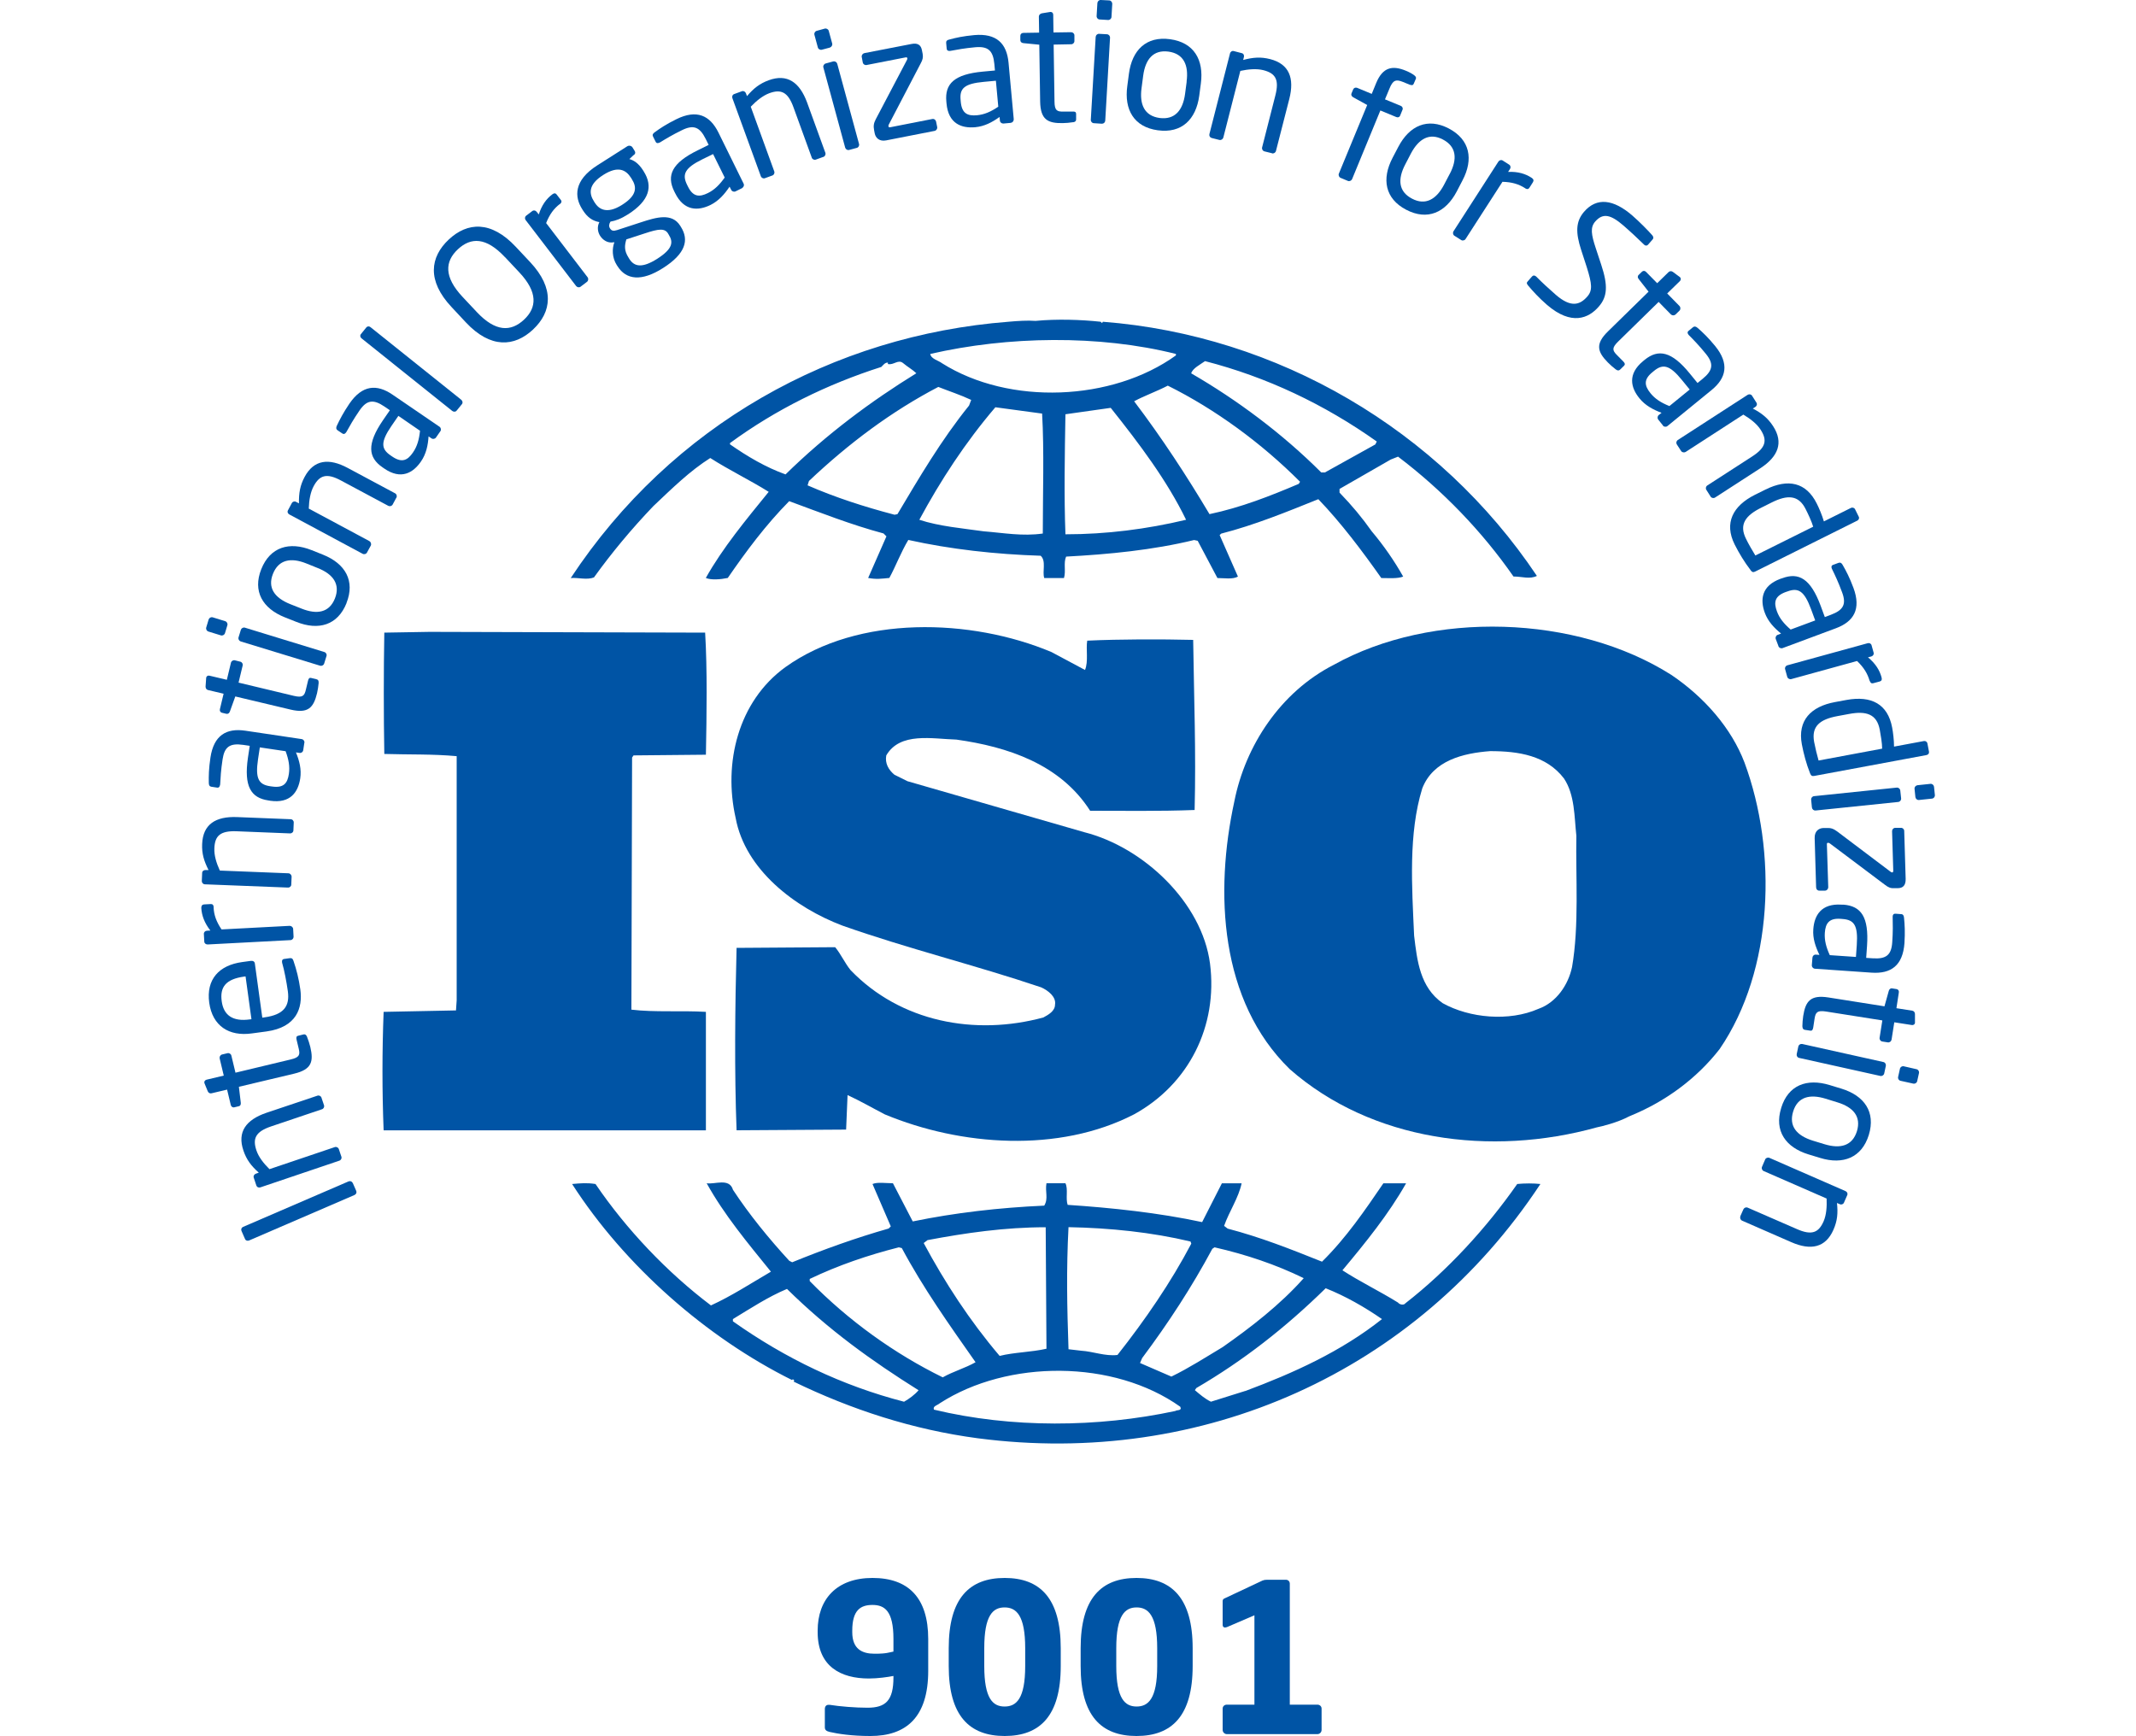
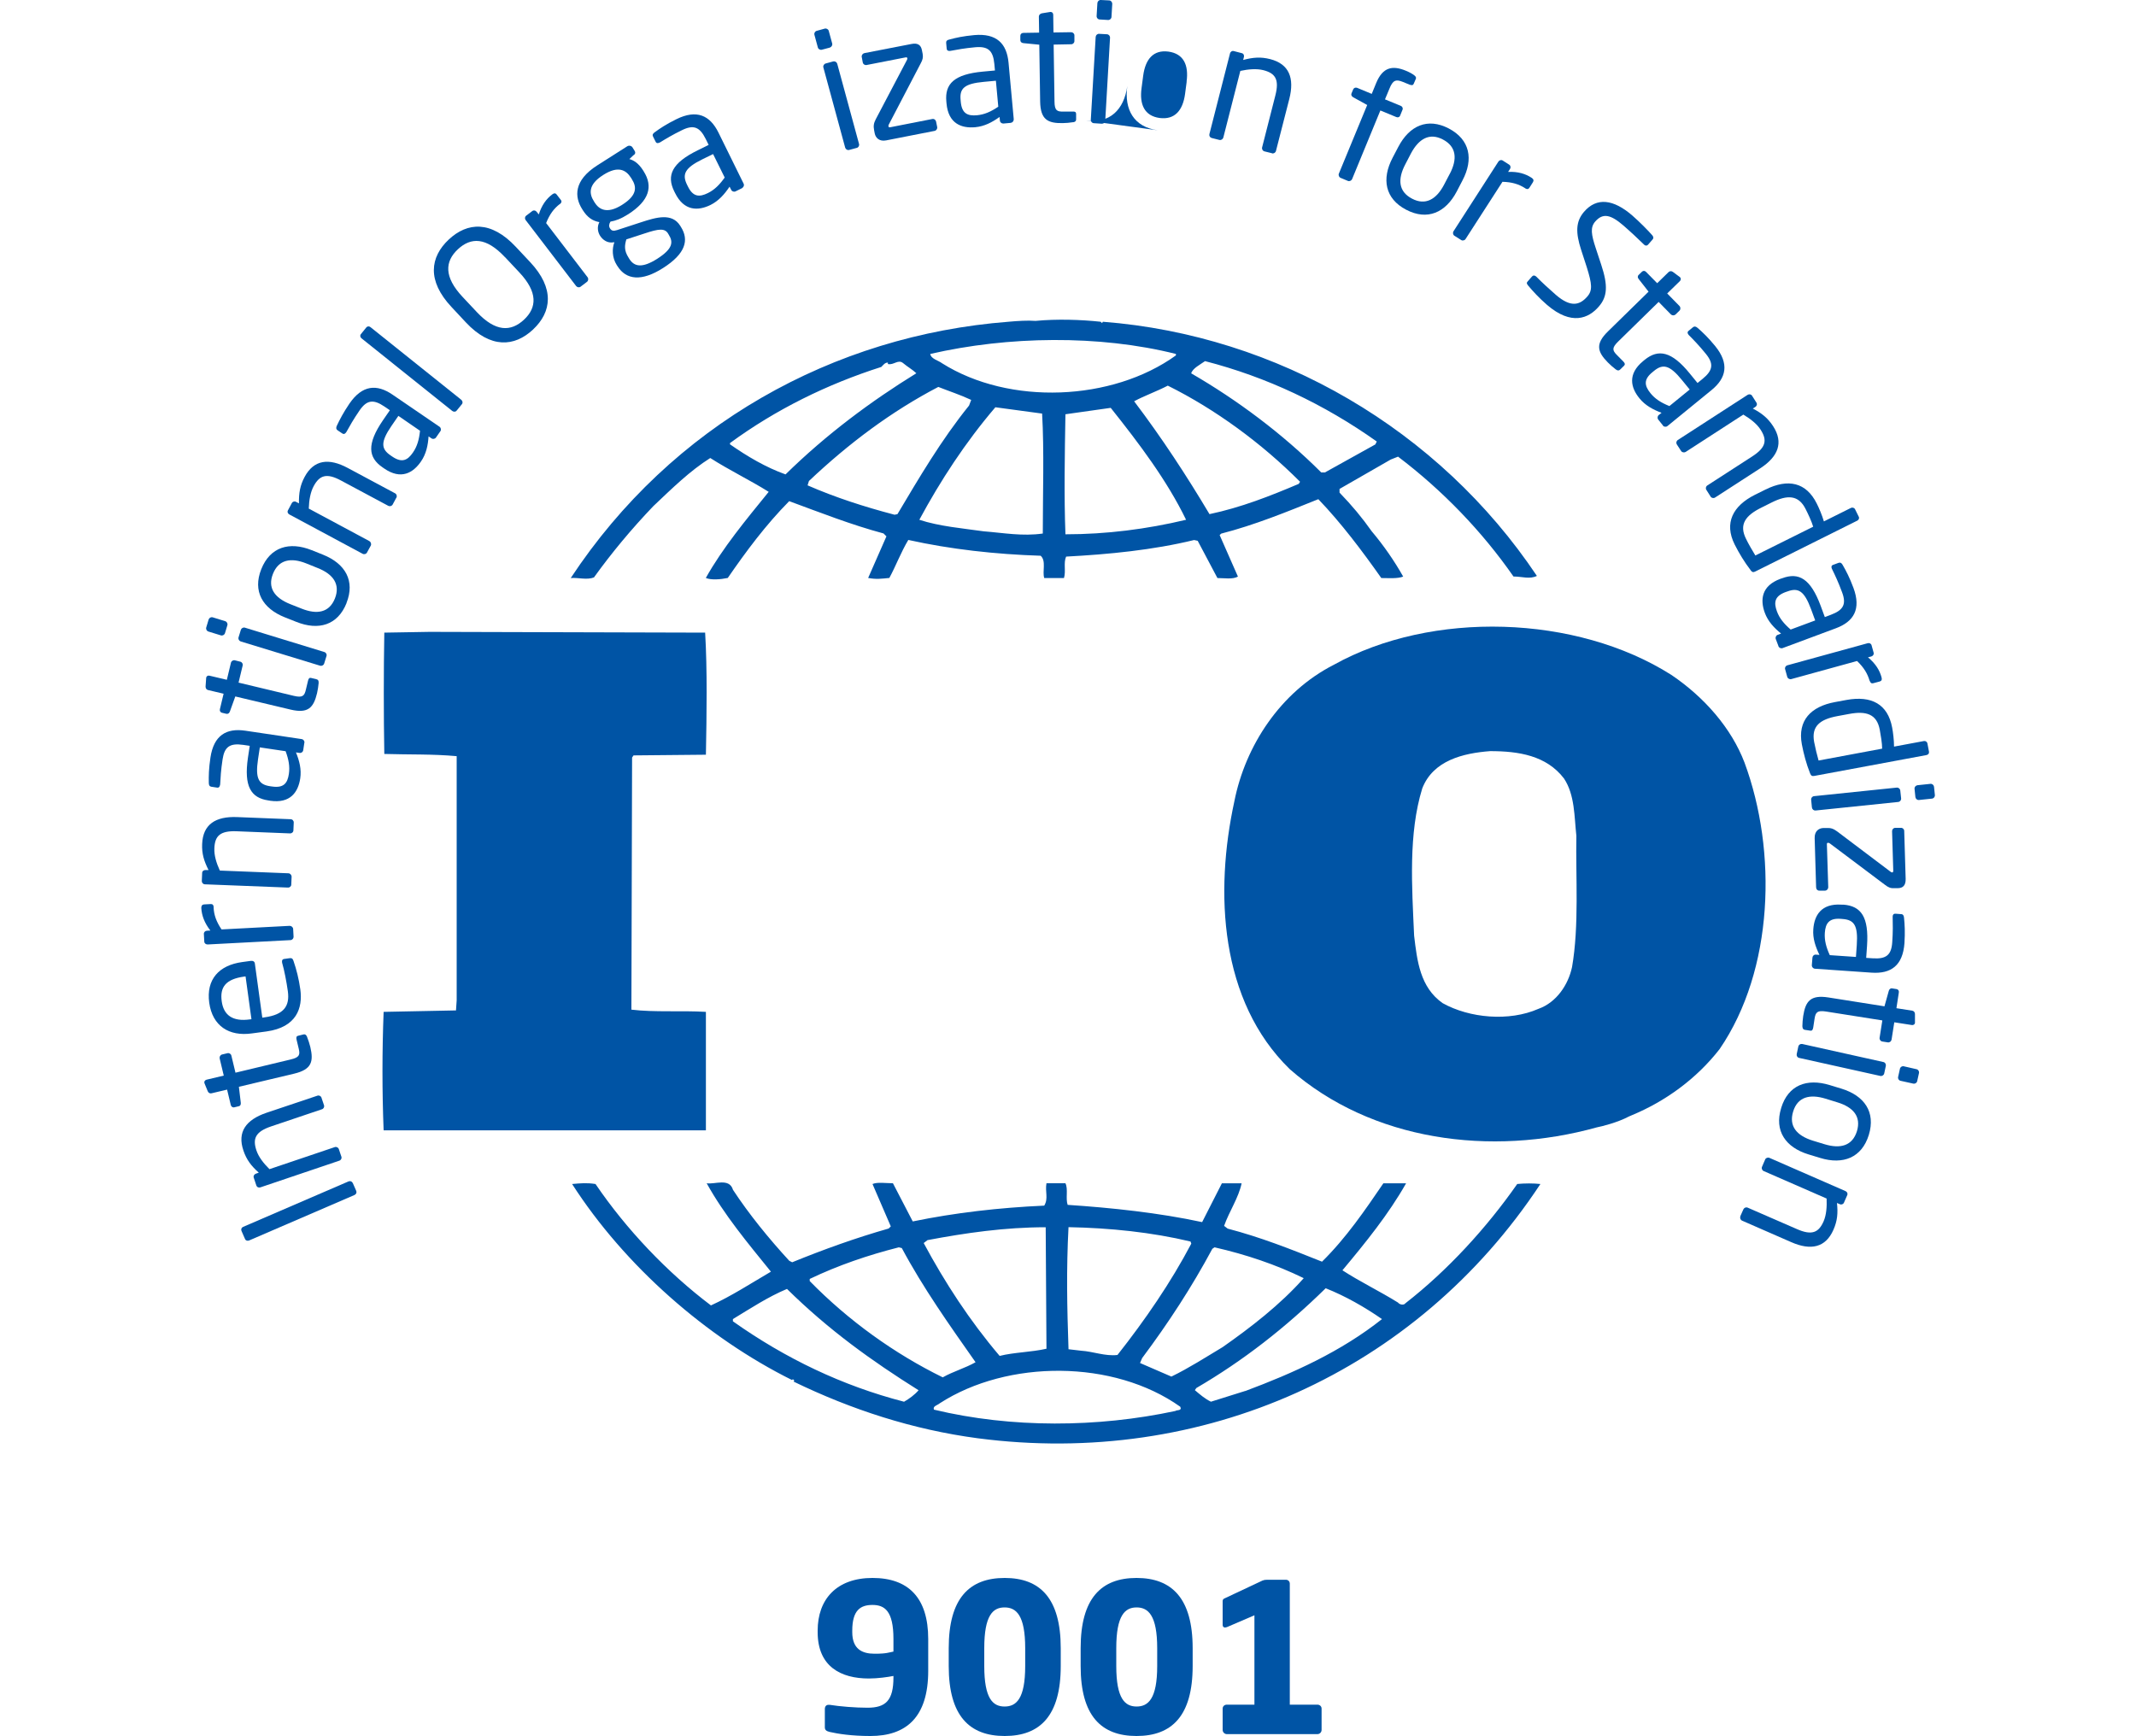
<svg xmlns="http://www.w3.org/2000/svg" id="Calque_1" data-name="Calque 1" version="1.1" viewBox="0 0 2500 2032">
  <defs>
    <style>
      .cls-1 {
        fill: #0054a5;
        stroke-width: 0px;
      }
    </style>
  </defs>
  <g>
    <path class="cls-1" d="M2041.8,892.6c-15.4-40.4-47.1-76.6-85.6-102.6-111.2-70.6-280.6-75.7-395.2-11.8-62.5,31.9-103.5,94.9-116.3,159.8-23.2,106.6-17.2,233.5,64.9,313.5,95.8,84,235.3,102.6,359.3,68.1,5.9-1.1,24.6-5.8,37.5-12.7l3.7-1.6c38.5-16,75.2-42.1,102.6-77.4,63.3-92.5,67.6-231.2,29.1-335.3ZM1839.9,1132.1c-4.3,20.2-17.9,41.2-39.4,48.8-34.2,15-80.4,10.9-112-6.7-26.5-18.6-29.9-49.6-33.4-79-2.6-57.9-6.8-119.3,9.5-172.3,12.7-32.8,47.8-41.3,79.5-43.7,33.4,0,65.8,5.1,86.4,32,12.8,19.3,12,44.5,14.5,67.2-.9,47.9,3.4,105-5.1,153.8Z" />
    <path class="cls-1" d="M826.2,1184.4c-28.2-1.7-59.9.7-87.2-2.6l.8-295.1,1.7-2.5,84.7-.8c.9-47.9,1.7-99.3-.9-142.9l-322.4-.9-53.1.9c-.8,44.5-.8,96.6,0,142,29.1.9,56.4,0,84.7,2.6v285.8l-.8,11.8-84.7,1.7c-1.8,47-1.8,92.4,0,138.7h377.2v-138.7Z" />
    <path class="cls-1" d="M1775.7,1386c-35.9,51.3-81.2,100.9-130.8,139.5-1.8,2.6-6.9,1.6-8.6-.8-21.5-13.4-44.5-24.4-65.1-37.8,27.4-32.8,53.9-65.5,74.5-101.8h-26.6c-21.3,31.2-43.6,64-71.8,91.7-37.7-15.1-71.9-28.6-110.4-38.7l-4.2-3.2c6-17,17-32.9,20.5-49.8h-23.1l-23.1,45.4c-50.4-10.9-106.1-16.8-157.4-20.2-2.6-7.5.8-18.5-2.6-25.3h-22.2c-1.8,10.1,2.5,17.7-2.6,26.2-53,2.4-104.3,8.3-153.9,18.5l-23.2-44.7c-8.5,0-17.9-1.6-23.9.9l21.4,49.6-2.5,2.5c-38.6,11-76.1,24.5-112.9,39.5l-3.4-1.7c-24-26.1-47.1-54.5-65.9-83.1-4.3-14.4-21.4-6-30.8-7.7,20.5,37,47.9,69.8,75.2,103.5-23.1,13.5-46.1,28.5-70.2,39.5-51.3-38.7-99.1-89.1-135.1-142.1-10.3-1.6-17.1-.9-27.4,0,61.6,95.8,157.4,179.8,257.5,229.5,0,0,0-.8.9-.8s2.5,1.6.7,2.5c67.6,32.8,139.5,56.3,215.6,66.4,262.6,34.4,513.3-77.3,658.6-297.6-7.6-.9-18.8-.9-27.4,0ZM1419,1461.7l2.5-1.7c36.9,8.4,71.9,20.2,104.4,36.1-27.4,31-62.5,58-94.9,80.7-19.7,11.8-39.4,24.5-60,34.5l-36.7-15.9,2.5-5.8c30.8-41.2,58.2-83.3,82.1-127.8ZM1250.5,1436.4c48.8.9,97.6,6,142.9,16.8l.9,2.5c-23.9,45.4-53.9,89.1-86.4,130.3-14.6,1.7-28.2-4.1-42.7-5l-14.6-1.7c-1.7-49.6-2.6-93.3,0-142.9ZM1085.4,1451.6c44.5-8.4,90.6-15.1,138.5-15.1l.9,142.2c-18,4.1-37.7,4.1-54.8,8.4-35.1-41.3-64.1-85.9-88.9-132.1l4.3-3.3ZM947.7,1497c33.4-16,68.4-27.9,104.3-37l3.5.9c24.7,46.3,55.6,89.9,86.3,133.6-11.9,6.8-26.5,10.9-38.4,17.7-56.5-27.7-110.4-66.4-155.7-112.7v-2.5ZM1058,1640.7c-71.9-18.6-138.6-50.5-200.2-94.1v-2.6c20.6-12.5,41.1-26,63.3-35.3,48.8,48.1,99.2,84.2,154,118.6-4.3,5.1-11.2,10.2-17.1,13.5ZM1375.4,1651.6c-90.6,19.4-191.6,20.2-282.3-1.6-1.7-4.2,4.2-5.1,6.9-7.5,79.5-51.3,203.5-51.3,281.4,4.1,2.5,5.1-4.3,3.4-6,5.1ZM1457.5,1628.1l-40.2,12.6c-6.9-3.3-12.8-8.4-18.8-13.5l1.7-2.5c54.7-31.9,104.3-70.6,151.4-116.8,23.1,9.2,45.4,21.9,65.9,36.1-47.9,38-103.5,63.1-160,84.2Z" />
    <path class="cls-1" d="M695.3,675.7c20.6-28.6,43.6-56.3,69.3-83.2,22.2-21,42.7-41.2,66.7-56.4,22.3,14.3,47.1,26.2,68.4,39.6-26.5,32.6-53.8,65.5-73.6,100.8,6,2.6,17.1,1.8,25.7,0,21.4-31.1,44.5-62.2,71.9-89.9,36.7,13.5,72.7,27.7,110.4,37.8l3.4,3.4-21.4,48.7c9.5,1.8,15.4.9,24.8,0,7.7-14.2,13.6-30.2,22.2-44.5,49.7,11,101.9,16.8,154.9,18.5,6.8,6,1.7,18.5,4.2,26.1h23.1c2.5-8.3-.8-17.7,2.5-25.1,49.7-2.6,101.8-7.7,149.8-19.4l4.2.9,23.1,43.6c7.7,0,17.9,1.8,24-1.7l-21.4-48.6,1.8-1.7c39.3-10.1,76.1-25.2,113.7-40.3,26.6,27.7,51.3,60.5,73.7,92.3,9.4,0,18.8.9,25.6-1.7-10.3-18.4-23.2-36.9-36.8-53-11.2-15.9-23.1-30.2-37.7-45.3v-4.3l59.9-34.4,8.6-3.4c52.1,39.5,98.3,87.4,135.1,140.3,10.3,0,18.8,3.5,27.4-.7-114.7-171.4-303.7-281.7-508-297.5l-.9,1.6-1.7-1.6c-23.1-2.5-51.4-3.4-76.2-1-9.4-.7-20.5,0-31.6,1-205.3,15.9-394.3,121-512.4,300,8.6-.8,18.8,2.6,27.4-.8ZM1050.4,601.8l-3.4.7c-35.1-9.2-69.3-20.2-101.8-34.4l1.6-5.1c47.1-44.5,96.7-81.5,151.4-110.1,12.9,5.1,25.7,9.2,38.5,15.2l-2.5,6.6c-32.6,40.4-58.2,84.1-83.8,127.1ZM1220.5,624.5c-23.9,3.4-45.3-.7-69.3-2.6-23-3.3-52.1-5.8-75.2-13.5,24.8-46,53.9-90.6,89-131.7l54.7,7.4c2.5,43.6.8,94.1.8,140.4ZM1247,625.4c-1.7-44.7-.8-94.2,0-140.5,17.1-2.5,35.9-5.1,53-7.5,33.4,41.9,65.9,85,88.2,131-46.2,11-93.3,17-141.2,17ZM1520,566.4c-33.4,14.2-67.7,27.7-104.4,35.4-26.5-44.5-55.6-89.1-88.2-132.1,12-6.5,26.6-11.6,39.4-18.3,55.7,27.7,109.6,67.2,154.8,112.5l-1.6,2.6ZM1410.4,422.7c71.9,18.5,139.4,50.4,201,94.1l-1.7,3.4-59,32.8h-4.3c-45.3-45.3-98.3-84.8-152.2-116,1.7-5.9,10.3-10.1,16.2-14.3ZM1376.3,414.3v1.7c-74.5,53.7-195,58.8-273.7,9.2-4.4-3.4-12.9-5-13.8-10.9,90.7-20.9,197.6-22.6,287.5,0ZM854.4,518.6c53.9-39.5,113.8-68.9,177.1-89.1,2.6-2.6,4.2-5.1,7.7-5.1v1.7c6.9,1.6,12-6,17.9-1,5.1,4.3,11.2,7.7,15.4,11.8-53,32.7-105.2,71.4-153.1,118.4-23.1-8.3-44.5-20.9-65-35.2v-1.6Z" />
-     <path class="cls-1" d="M1221.4,1190.9c-80.4,21.9-167.7,5.2-225.9-55.4-6.8-8.4-11.1-18.4-18-26.8l-115.4.8c-1.8,68-2.6,146.2,0,213.5l128.2-.8,1.7-40.4c14.6,6.7,29.1,15.1,43.6,22.6,89,37,203.5,45.4,291.6,0,64.2-35.2,98.4-103.3,89-176.6-9.4-71.4-77.8-136.1-147.1-153.7l-207-59.7-15.3-7.6c-6.9-5.8-11.2-13.3-9.5-22.6,16.2-27.7,53.9-19.3,82.1-18.5,59.9,8.4,121.5,28.6,156.5,83.3,37.6,0,81.2.7,122.3-.9,1.7-68.9-.7-129.4-1.7-199.1-38.5-.9-85.6-.9-124,.9-1.7,10,1.6,24.2-2.6,34.3l-39.3-21c-94.1-39.5-225.9-43.6-311.4,17.7-55.6,40.3-72.7,112.7-58.2,176.5,11.1,60.5,69.3,105,124.9,126,76.1,26.9,155.7,46.3,232.7,72.3,7.7,3.4,17.9,11,16.2,20.3,0,7.4-7.7,11.8-13.7,15Z" />
  </g>
  <g>
    <path class="cls-1" d="M412.8,1384.5l4.2,9.6c.7,1.8-.2,3.9-2.2,4.7l-123.3,53.2c-1.8.7-3.9.2-4.7-1.7l-4.2-9.6c-.7-1.8,0-3.8,1.9-4.6l123.3-53.2c1.7-.8,4-.3,4.8,1.6Z" />
    <path class="cls-1" d="M376.3,1285l2.9,8.6c.7,2-.4,4.2-2.4,4.8l-59.6,20.1c-18.2,6.2-21.7,14.2-17.1,28,2.5,7.6,8.3,15.1,15.3,22l76.4-25.8c1.8-.7,4.2.4,4.8,2.4l3,8.9c.6,1.8-.5,4-2.5,4.6l-92.3,31.2c-2,.7-4.1-.2-4.8-2.3l-3-9c-.7-2,.5-4,2.5-4.7l3.4-1.2c-9-8-14.4-15.2-18-25.9-7.4-21.7,2.9-36,27-44.2l59.6-20c1.9-.7,4.2.4,4.8,2.4Z" />
    <path class="cls-1" d="M359.4,1213.7c1.4,3.6,3,8.3,3.8,11.8,4,17.1,1.6,26.3-18.8,31.2l-64.8,15.4,2.2,18.5c.3,2.1-.4,3.9-2.5,4.3l-5,1.2c-2,.5-3.6-.7-4.2-2.7l-4.3-18-18.2,4.3c-1.9.5-3.7-.5-4.5-2.5l-3.8-9.3c0-.2,0-.4-.1-.5-.4-1.5.7-3.1,2.5-3.6l20.2-4.8-4.8-20.1c-.4-2,.8-4.1,2.8-4.6l6.3-1.5c2-.5,4.1.7,4.6,2.8l4.8,20,64.7-15.5c10.2-2.4,11.1-5.4,9.3-12.8l-2.5-10.4c-.6-2.6-.1-4.1,1.7-4.5l6.5-1.6c1.6-.4,3,.3,4,2.6Z" />
    <path class="cls-1" d="M298.3,1127.9l8.7,63.3,2.7-.4c22.5-3.1,29.6-13.1,27.2-30.5-1.5-10.9-4.2-24.9-6.7-33.4,0-.4-.1-.6-.1-1-.2-1.5.3-3.1,2.2-3.4l6.4-.9c2.5-.4,3.9.2,4.8,3.1,3.6,10.5,6.2,20.8,8,33.4,3,21.7-4.3,44.3-39.5,49.2l-17.1,2.3c-27,3.8-46.2-8.8-50-35.8-3.8-27.6,11.6-44,38.5-47.7l10.2-1.4c2.5-.3,4.3.7,4.7,3ZM285.7,1143.1c-21.4,3-28.5,12.2-26.2,28.9,2.2,16.2,12.7,24.1,33.1,21.2l1.7-.2-6.9-50.1-1.7.2Z" />
    <path class="cls-1" d="M250,1062.1c.4,8.8,3.1,16.6,9.3,25.8l79.8-4.2c1.9,0,3.9,1.6,4,3.6l.5,9.3c0,1.9-1.6,3.7-3.6,3.8l-97,5.1c-2.1,0-3.9-1.4-3.9-3.4l-.5-8.9c-.1-2.1,1.5-3.7,3.6-3.8l4-.2c-7.1-9.2-10.1-17.8-10.6-26.4,0-2.7,1-4,3.3-4.2l7.7-.4c2.1-.2,3.4,1.1,3.5,3.8Z" />
    <path class="cls-1" d="M343.8,962.7l-.4,9.2c0,2.1-1.9,3.7-4,3.6l-62.6-2.5c-19.2-.7-25.4,5.5-25.9,20-.4,8,2.3,17.1,6.4,26l80.3,3.2c1.9,0,3.7,1.9,3.7,4l-.4,9.3c0,1.9-1.9,3.6-4,3.4l-97-3.8c-2.1,0-3.7-1.7-3.7-3.8l.4-9.5c0-2.1,1.9-3.5,3.9-3.4h3.6c-5.4-10.6-8-19.2-7.5-30.5.9-22.9,15.6-32.5,40.9-31.5l62.6,2.5c2.2,0,3.8,1.9,3.7,3.9Z" />
    <path class="cls-1" d="M356.2,869.4l-1.3,8.7c-.3,2.1-2.2,3.5-4.3,3.2l-4.2-.6c4,9.8,6.6,19.8,5,30.4-2.4,16-11.5,29.6-35.1,26.2l-2.3-.4c-20.3-3-28.7-16.4-23.8-50l2.1-13.9-7.5-1.1c-15.9-2.3-22.1,2.3-24.3,17-1.9,12.3-2.4,21.4-2.8,29.1,0,.4,0,.5-.2.9-.3,1.7-1.1,3.4-3.5,3l-6.6-1c-2.1-.3-3-1.8-3-4.5-.2-8,0-16.8,1.9-29.6,3.9-26.1,18.6-34.8,40.9-31.5l65.8,9.8c2.1.3,3.6,2.2,3.3,4.3ZM304.1,874.8l-2.1,13.9c-3.4,22.8.8,29.6,14.2,31.6l2.2.3c13.6,2,18.1-3.8,19.7-14.7,1.3-8.7-.2-16.8-3.8-26.6l-30.3-4.5Z" />
    <path class="cls-1" d="M373,799c-.3,3.8-1.1,8.7-1.9,12.3-4.1,17.1-10.5,24.1-30.9,19.3l-64.8-15.4-6.3,17.5c-.7,2-2.1,3.2-4.2,2.8l-5-1.2c-2.1-.5-3-2.3-2.5-4.3l4.3-18-18.2-4.3c-1.9-.4-3-2.2-2.9-4.2l.7-10c0-.2.1-.4.1-.6.4-1.5,2-2.5,3.8-2l20.3,4.8,4.8-20c.5-2,2.6-3.3,4.6-2.8l6.3,1.6c2,.4,3.3,2.5,2.8,4.5l-4.8,20,64.7,15.5c10.2,2.4,12.4.1,14.1-7.3l2.5-10.4c.6-2.6,1.6-3.7,3.5-3.3l6.5,1.6c1.7.4,2.6,1.6,2.4,4.1Z" />
    <path class="cls-1" d="M266.1,731.9l-2.8,9.3c-.7,2-2.8,3.1-4.8,2.5l-14.6-4.5c-2-.6-3.1-2.8-2.5-4.8l2.8-9.3c.7-2,2.8-3.1,4.8-2.5l14.6,4.5c2,.7,3.1,2.8,2.5,4.8ZM382.1,768l-2.7,8.7c-.6,2-2.8,3.1-4.8,2.5l-92.9-28.4c-2-.7-3.1-2.8-2.5-4.8l2.7-8.8c.7-2,2.8-3.1,4.8-2.5l92.9,28.5c2,.6,3.2,2.8,2.5,4.8Z" />
    <path class="cls-1" d="M405.6,705.9c-10.4,26-32.8,32.4-58.8,22l-13.4-5.3c-26.1-10.4-37.9-30.5-27.6-56.4,10.4-26,32.8-32.6,58.8-22.3l13.5,5.4c26,10.4,37.8,30.6,27.4,56.6ZM358.5,659.5c-18-7.2-32.4-4.5-39,12.1-6.6,16.5,1.9,28.2,20.1,35.5l13.4,5.3c18,7.2,32.4,4.7,39-11.9,6.5-16.5-1.9-28.4-20.1-35.6l-13.4-5.4Z" />
    <path class="cls-1" d="M463.9,582.5l-4.3,8c-1,1.9-3.4,2.5-5.1,1.6l-55.3-29.6c-17-9.2-25.2-6.2-32.1,6.6-3.8,7.1-5.4,16.5-5.7,26.2l71,38.1c1.6.9,2.5,3.4,1.6,5.2l-4.5,8.2c-.9,1.7-3.2,2.4-5.1,1.4l-85.7-46c-1.9-1-2.7-3.1-1.6-5l4.5-8.4c1-1.8,3.3-2.4,5.1-1.3l3.2,1.7c-.2-12.1,1.3-21,6.6-30.9,10.8-20.2,28.3-22.5,50.6-10.5l55.3,29.6c1.9,1,2.5,3.4,1.6,5.2Z" />
    <path class="cls-1" d="M515.3,504.9l-5,7.2c-1.2,1.7-3.6,2.2-5.3,1l-3.4-2.3c-.7,10.5-2.8,20.6-8.9,29.4-9.2,13.4-23.4,21.7-43,8.2l-1.9-1.3c-17-11.6-18.7-27.3.5-55.3l8-11.6-6.3-4.3c-13.2-9-20.9-7.6-29.3,4.7-7,10.2-11.5,18.2-15.2,24.9-.2.3-.3.4-.5.7-1,1.4-2.4,2.5-4.5,1.1l-5.5-3.7c-1.7-1.2-1.9-3-.7-5.4,3.4-7.2,7.4-15,14.7-25.8,15-21.8,32-23.1,50.5-10.4l54.9,37.5c1.7,1.2,2.2,3.6,1,5.3ZM466.2,486.9l-8,11.6c-13,19-12.2,27-1,34.6l1.9,1.3c11.3,7.7,17.9,4.5,24.2-4.7,5-7.2,7.2-15.1,8.3-25.5l-25.3-17.4Z" />
    <path class="cls-1" d="M540.7,473l-6.3,7.7c-1.2,1.5-3.4,1.6-5.1.3l-106.2-85c-1.5-1.2-2-3.3-.7-4.9l6.3-7.8c1.2-1.5,3.3-1.7,4.9-.4l106.2,85c1.5,1.2,2.2,3.4.9,5.1Z" />
    <path class="cls-1" d="M623.9,385.7c-21.8,20.4-49.7,22.5-78.6-8.3l-16.8-18c-29-30.9-25.1-58.5-3.3-79,21.9-20.5,49.6-22.4,78.5,8.5l16.8,17.9c28.9,30.8,25.2,58.4,3.4,78.9ZM590.9,300.9c-21.9-23.4-39.7-23.4-55-9.1-15.2,14.2-16.5,32.2,5.4,55.6l16.8,17.9c21.9,23.3,39.8,23.2,55.2,8.9,15.1-14.1,16.4-32.1-5.5-55.4l-16.8-17.9Z" />
    <path class="cls-1" d="M655.2,238.8c-7,5.4-11.9,12-16,22.3l48.5,63.4c1.2,1.5,1,4.1-.7,5.4l-7.5,5.7c-1.5,1.2-3.9.8-5.2-.8l-59-77.1c-1.3-1.6-1.1-3.9.5-5.2l7.1-5.4c1.7-1.3,3.9-.9,5.2.8l2.5,3.1c3.5-11,8.9-18.3,15.8-23.5,2.1-1.6,3.9-1.6,5.2.3l4.8,6.2c1.3,1.6.9,3.4-1.2,5Z" />
    <path class="cls-1" d="M741.7,181.4l-5.1,4.8c4.8,1.3,10.4,4.4,16,13.1l.8,1.3c11.2,17.7,6.5,34.4-18.2,50.2-8.5,5.4-14.8,7.6-20.7,8.6-1.9,3-2,5.7-.5,8,1.8,2.8,3.9,3.3,8.3,1.9l27.9-9.1c18.2-6,36.3-11.2,45.9,4l.8,1.3c9.8,15.4,5.6,31.4-20.8,48.2-25.3,16.2-43.2,13.8-53.2-1.9l-1-1.5c-5.7-8.9-5.6-19.4-2.8-26.8l-1.5.2c-6.6,1-12.1-2.8-15.3-7.8h0c-2.8-4.5-3.6-10.5-.8-15.9-8-1.4-14.1-5.7-19.3-13.9l-.8-1.3c-9.1-14.3-10.1-33.5,17.6-51.2l35.2-22.4c1.9-1.2,4.7-.7,6,1.2l2.6,4.2c1.3,2.1.7,3.4-.9,4.9ZM738.6,208.2c-6.1-9.6-15.3-14.4-32.6-3.4-18,11.5-16.5,22.1-10.7,31.1l.8,1.3c4.5,7.1,13.6,14.3,32.1,2.5,17.4-11,17.4-20.6,11.2-30.2l-.8-1.3ZM781.9,273.3c-4-6.3-10.8-5.6-27.6,0l-21.2,6.9c-2.1,7-2.8,13,2.6,21.4l.9,1.5c5.7,8.9,14.6,11.2,32.5-.1,18.3-11.7,19.2-19.5,13.6-28.3l-.8-1.3Z" />
    <path class="cls-1" d="M868.8,220.1l-7.9,3.9c-1.9.9-4.2.1-5.1-1.8l-1.9-3.7c-5.9,8.8-12.7,16.6-22.3,21.4-14.5,7.1-31,7.4-41.5-14l-1-2c-9.1-18.5-2.9-33.1,27.6-48l12.7-6.3-3.4-6.9c-7.1-14.4-14.5-16.9-27.9-10.3-11.1,5.4-19,10.2-25.5,14.2-.4.2-.5.3-.9.4-1.6.7-3.4,1-4.4-1.2l-3-6c-1-1.9-.2-3.5,2-5,6.4-4.7,13.8-9.6,25.4-15.3,23.7-11.7,39.2-4.5,49.2,15.7l29.4,59.7c1,1.9.1,4.2-1.7,5.1ZM834.7,180.3l-12.7,6.2c-20.7,10.2-23.8,17.6-17.9,29.7l1,2c6,12.4,13.5,12.7,23.4,7.8,7.9-3.9,13.7-9.8,19.7-18.2l-13.6-27.5Z" />
-     <path class="cls-1" d="M963.5,183.7l-8.6,3.1c-1.9.7-4.2-.3-4.8-2.3l-21.4-58.9c-6.5-18.1-14.7-21.5-28.3-16.5-7.5,2.8-14.9,8.7-21.7,15.8l27.5,75.7c.7,1.8-.3,4.2-2.2,4.8l-8.8,3.2c-1.8.7-4-.4-4.7-2.3l-33.3-91.4c-.7-1.9.1-4.1,2.1-4.8l9-3.3c1.9-.7,4,.4,4.7,2.3l1.3,3.4c7.8-9.2,14.9-14.7,25.5-18.6,21.5-7.8,36,2.2,44.8,26l21.4,58.9c.7,2-.4,4.2-2.3,4.9Z" />
    <path class="cls-1" d="M971.3,55.7l-9.4,2.5c-2,.5-4.2-.7-4.7-2.7l-4-14.8c-.5-2,.7-4.1,2.7-4.6l9.4-2.6c2-.5,4.2.7,4.7,2.7l4,14.7c.5,2-.7,4.1-2.7,4.7ZM1002.8,173.1l-8.9,2.4c-2,.6-4.1-.7-4.7-2.7l-25.5-93.8c-.6-2,.6-4.1,2.7-4.7l8.8-2.4c2-.5,4.1.7,4.7,2.7l25.5,93.8c.6,2-.6,4.2-2.6,4.7Z" />
    <path class="cls-1" d="M1093.9,153.2l-56.6,11.1c-8,1.6-12.4-2.8-13.5-8.1l-.7-3.6c-1-5.2-.5-8.3,1.9-13l36.6-69.6c.2-.6.5-1.3.4-1.8-.1-.8-.7-1.3-2.2-1l-45.5,8.9c-2.1.4-4.1-.9-4.5-3l-1.2-6.4c-.4-2,1-4,3-4.5l55.1-10.7c7.7-1.6,11.2,1.5,12.3,7.1l.9,4.5c.7,3.9,0,7-2.3,11.1l-37.2,71.3c-.6.9-.7,1.7-.5,2.3.1.9.4,1.4,1.8,1.2l49.4-9.7c2.1-.5,4.1,1,4.5,3l1.3,6.4c.4,2-1,4.1-3,4.5Z" />
    <path class="cls-1" d="M1183.2,143.8l-8.8.8c-2.1.1-4-1.4-4.1-3.5l-.4-4.2c-8.6,6.2-17.7,11-28.4,12-16.2,1.5-31.6-4.2-33.7-27.9l-.2-2.3c-1.9-20.5,9.1-31.8,42.9-34.9l14-1.3-.7-7.6c-1.5-15.9-7.4-20.9-22.3-19.6-12.4,1.1-21.4,2.8-28.9,4.2-.4,0-.6,0-1,.1-1.7.1-3.4-.3-3.6-2.8l-.6-6.6c-.2-2.1,1-3.4,3.6-3.9,7.6-2.1,16.2-4,29.1-5.2,26.4-2.4,38.2,9.9,40.3,32.2l6.1,66.2c.1,2.1-1.3,4-3.4,4.2ZM1165.6,94.5l-14,1.3c-23,2.1-28.6,7.7-27.3,21.2l.2,2.3c1.3,13.6,8,16.6,19,15.6,8.7-.8,16.3-4.2,24.9-10l-2.8-30.5Z" />
    <path class="cls-1" d="M1256.2,143c-3.9.6-8.8,1.1-12.4,1.1-17.6.3-26-4.2-26.4-25.2l-1-66.6-18.5-1.8c-2.1-.2-3.6-1.3-3.7-3.4v-5.1c0-2.1,1.4-3.4,3.5-3.5l18.5-.3-.3-18.7c0-1.9,1.3-3.4,3.4-3.9l9.9-1.6h.6c1.6,0,2.9,1.3,2.9,3.2l.3,20.8,20.6-.3c2.1,0,3.9,1.6,3.9,3.7v6.5c.1,2.1-1.6,3.9-3.7,3.9l-20.6.4,1,66.6c.1,10.5,2.8,12,10.5,11.8h10.7c2.7-.2,4,.5,4.1,2.5v6.7c0,1.7-.8,2.8-3.3,3.3Z" />
    <path class="cls-1" d="M1289.4,144.8l-9.1-.6c-2.1,0-3.7-1.9-3.6-4l5.7-97c.2-2.1,1.9-3.7,4-3.6l9.2.5c2.1.1,3.7,1.9,3.6,4.1l-5.6,97c-.2,2.2-1.9,3.7-4,3.6ZM1296.9,23.4l-9.8-.6c-2.1,0-3.7-1.9-3.6-4l.9-15.2c.2-2.1,1.9-3.7,4-3.6l9.8.5c2.1.1,3.6,1.9,3.6,4l-.9,15.3c-.1,2.1-1.9,3.7-4,3.6Z" />
-     <path class="cls-1" d="M1355.1,152.5c-27.9-3.8-39.5-24.1-35.7-51.8l1.9-14.4c3.7-27.8,20.4-44.2,48.2-40.4,27.9,3.8,39.7,24.1,36,51.8l-1.9,14.4c-3.8,27.8-20.6,44.2-48.4,40.4ZM1388.8,95.5c2.6-19.3-3.4-32.6-21.2-35.1-17.6-2.3-27,8.7-29.6,28.2l-1.9,14.4c-2.6,19.3,3.3,32.6,21.1,35.1,17.6,2.3,27.2-8.7,29.8-28.1l1.9-14.4Z" />
+     <path class="cls-1" d="M1355.1,152.5c-27.9-3.8-39.5-24.1-35.7-51.8l1.9-14.4l-1.9,14.4c-3.8,27.8-20.6,44.2-48.4,40.4ZM1388.8,95.5c2.6-19.3-3.4-32.6-21.2-35.1-17.6-2.3-27,8.7-29.6,28.2l-1.9,14.4c-2.6,19.3,3.3,32.6,21.1,35.1,17.6,2.3,27.2-8.7,29.8-28.1l1.9-14.4Z" />
    <path class="cls-1" d="M1488.9,179.4l-8.9-2.2c-2.1-.5-3.3-2.6-2.8-4.7l15.5-60.8c4.8-18.7,0-26-14.2-29.6-7.7-1.9-17.2-1.2-26.8.9l-19.9,78c-.5,1.9-2.6,3.3-4.6,2.8l-9.1-2.3c-1.9-.5-3.1-2.5-2.6-4.5l24.1-94.4c.5-2.1,2.5-3.4,4.5-2.8l9.2,2.4c2.1.4,3.1,2.5,2.6,4.5l-.9,3.5c11.6-3.1,20.6-3.8,31.6-1,22.2,5.7,28.7,22.1,22.4,46.7l-15.6,60.8c-.5,2-2.6,3.3-4.6,2.8Z" />
    <path class="cls-1" d="M1650.5,99.4l-8.5-3.5c-8.3-3.4-11.8-2-15.7,7.7l-5.3,12.7,18.5,7.6c1.9.8,2.8,2.8,2,4.6l-2.8,6.9c-.7,1.8-2.6,2.4-4.5,1.6l-18.6-7.7-33.1,80.4c-.7,1.7-3,2.8-4.8,2.1l-8.6-3.6c-1.9-.7-2.8-3.2-2.1-4.9l33.2-80.4-16.3-9c-1.9-1-2.8-2.8-2.1-4.5l2-4.8c.7-1.7,2.7-2.5,4.6-1.8l17.1,7.1,5.2-12.7c7.8-18.9,19.3-20.8,34.8-14.4,4.8,2,7.4,3.6,9.5,5.1,1.7,1.3,2.8,2.6,2.2,4.2l-2.5,5.8c-.7,1.9-2.3,2.1-4.2,1.3Z" />
    <path class="cls-1" d="M1645.8,245.5c-24.8-13-28.9-36-15.9-60.8l6.7-12.8c13-24.8,34.2-34.5,59.1-21.5,24.8,13,29.1,36,16,60.8l-6.7,12.9c-13,24.8-34.4,34.4-59.2,21.4ZM1696.9,203.4c9-17.2,7.8-31.8-8.1-40.1-15.6-8.2-28.2-1-37.4,16.3l-6.7,12.9c-9,17.2-8,31.7,7.9,40,15.6,8.3,28.4,1.1,37.5-16.2l6.7-12.8Z" />
    <path class="cls-1" d="M1784.9,220.2c-7.4-4.7-15.3-7.1-26.4-7.4l-43.2,67c-1,1.6-3.5,2.3-5.2,1.1l-7.9-5c-1.6-1-2.1-3.4-1-5.2l52.5-81.5c1.2-1.8,3.4-2.4,5.1-1.3l7.5,4.8c1.8,1.1,2.1,3.4,1,5.1l-2.2,3.4c11.6-.5,20.3,2.2,27.5,6.9,2.2,1.4,2.8,3.1,1.6,5.1l-4.2,6.6c-1.1,1.8-2.9,2-5.1.5Z" />
    <path class="cls-1" d="M1810.8,357c-10-8.7-16.7-16.2-22.2-22.7-2.1-2.5-1.9-3.4-.5-5l5-5.7c1.4-1.6,3.1-1.3,4.5-.2.2.1.3.3.5.4,6.1,6.3,16.4,15.7,23,21.4,17.4,15,27.9,12,36.7,1.9,6.3-7.1,5.5-14.8-.6-34.3l-6.7-20.6c-6.3-19.6-6.5-32.6,3.4-44.2,15-17.5,34.6-14.7,56.5,4.2,8.5,7.4,18.8,17.8,23.6,23.4,1.2,1.6,1.6,3.1.3,4.6l-5.4,6.2c-1.2,1.4-3,1.4-4.4.2q-.2-.1-.3-.3c-6-5.9-15.7-15-24.1-22.3-14.9-12.8-24-15.1-33.1-4.6-5.9,6.9-4.6,15,.7,31.1l6.4,19.4c8.1,24.4,7.2,37.4-2.8,48.9-11.9,13.9-32.1,22.6-60.6-1.9Z" />
    <path class="cls-1" d="M1891.1,432.4c-3-2.3-6.8-5.6-9.3-8.2-12.3-12.5-14.8-21.7.2-36.3l47.5-46.5-11.5-14.7c-1.4-1.6-1.6-3.5,0-5l3.7-3.6c1.5-1.5,3.5-1.3,4.9.2l13,13.2,13.3-13c1.3-1.3,3.4-1.5,5.1-.2l8.1,6c0,0,.2.2.4.4,1,1.1,1,3-.3,4.3l-14.9,14.5,14.4,14.7c1.4,1.5,1.4,4,0,5.4l-4.6,4.5c-1.5,1.4-3.9,1.4-5.4,0l-14.4-14.7-47.5,46.5c-7.4,7.3-6.7,10.3-1.3,15.7l7.5,7.6c1.9,1.9,2.2,3.4.9,4.8l-4.8,4.7c-1.3,1.2-2.8,1.3-4.8-.2Z" />
    <path class="cls-1" d="M1946.4,498.1l-5.5-6.9c-1.3-1.6-1.1-4,.5-5.4l3.3-2.6c-9.9-3.7-19.1-8.6-25.8-16.9-10.3-12.5-14.2-28.5,4.2-43.6l1.8-1.5c16-13,31.6-10.2,53,16.2l8.9,10.9,5.9-4.8c12.4-10.1,13.2-17.9,3.8-29.4-7.8-9.6-14.2-16.2-19.7-21.7-.2-.3-.3-.4-.6-.7-1-1.3-1.7-3,.2-4.5l5.1-4.2c1.6-1.3,3.3-1,5.4.8,6,5.2,12.4,11.3,20.6,21.3,16.7,20.6,13.1,37.3-4.3,51.5l-51.6,42.1c-1.6,1.3-4,1-5.4-.5ZM1977.6,455.9l-8.9-10.9c-14.5-17.9-22.4-19.4-32.8-10.9l-1.8,1.5c-10.7,8.6-9.4,15.9-2.4,24.6,5.5,6.8,12.5,11.2,22.2,15.1l23.8-19.4Z" />
    <path class="cls-1" d="M2002.1,581.2l-4.9-7.7c-1.2-1.7-.7-4.1,1.1-5.3l52.6-34c16.2-10.5,17.6-19.1,9.7-31.3-4.3-6.7-11.8-12.6-20.2-17.6l-67.5,43.7c-1.6,1-4.1.7-5.3-1.1l-5.1-7.8c-1-1.6-.5-4,1.3-5.1l81.6-52.8c1.8-1.1,4.1-.8,5.2,1l5.1,8c1.2,1.8.5,4-1.2,5.1l-3,1.9c10.7,5.6,17.7,11.3,23.8,20.7,12.4,19.2,6,35.6-15.3,49.4l-52.7,34.1c-1.7,1.1-4.1.6-5.3-1.2Z" />
    <path class="cls-1" d="M2048.9,667.3c-7.3-9.5-13.3-19.5-18.6-29.9-12.7-25.4-1.9-45.4,23.6-58.2l12.3-6.1c26.7-13.3,47.9-8.5,60.2,16.4,2.7,5.3,6.2,13.6,8.3,20.8l31.7-15.8c1.7-.8,3.9-.2,4.8,1.6l4.3,8.7c.9,1.6.1,3.7-1.7,4.6l-119.3,59.5c-2.2,1.1-3.7,1.2-5.7-1.6ZM2122.2,616.6c-1.8-6.2-6-15.1-8.8-20.6-8.3-16.8-21.4-17-39.7-7.9l-12.2,6.1c-18.6,9.2-26.4,19.7-17.9,36.6,2.8,5.8,7.5,13.9,10.9,19.4l67.7-33.7Z" />
    <path class="cls-1" d="M2081.5,756.2l-3.1-8.2c-.7-2,.3-4.2,2.2-4.9l4-1.5c-8.2-6.7-15.3-14.2-19-24.2-5.6-15.2-4.2-31.6,18.2-39.9l2.2-.7c19.3-7.2,33.1.5,44.9,32.2l4.9,13.3,7.1-2.7c15-5.6,18.3-12.7,13-26.6-4.3-11.6-8.2-19.9-11.6-26.8-.1-.4-.2-.5-.4-.9-.6-1.6-.6-3.4,1.7-4.2l6.3-2.3c1.9-.7,3.5,0,4.8,2.5,4,6.9,8.1,14.7,12.6,26.8,9.2,24.9.4,39.5-20.6,47.3l-62.3,23.2c-1.9.7-4.2-.3-4.9-2.2ZM2124.6,726.4l-4.9-13.3c-8-21.6-15-25.5-27.7-20.8l-2.1.7c-12.9,4.8-14,12.1-10.2,22.5,3,8.3,8.3,14.6,16.1,21.4l28.8-10.7Z" />
    <path class="cls-1" d="M2188.2,796.9c-2.4-8.4-6.7-15.6-14.7-23.2l-77,21.2c-1.9.5-4.2-.7-4.7-2.7l-2.5-9c-.5-1.9.7-4,2.8-4.5l93.8-25.8c2-.6,4.1.4,4.6,2.4l2.4,8.6c.6,2-.7,3.9-2.7,4.5l-3.9,1c8.9,7.4,13.7,15.2,15.9,23.5.7,2.6,0,4.2-2.2,4.8l-7.5,2c-2,.6-3.5-.4-4.2-3Z" />
    <path class="cls-1" d="M2118.5,905.1c-4.4-11.2-7.4-22.4-9.6-33.9-5.2-27.9,10.6-44.2,38.7-49.4l13.5-2.5c29.4-5.4,48.4,5,53.5,32.3,1.1,5.8,2.2,14.7,2.2,22.3l34.9-6.5c1.9-.4,3.8.8,4.2,2.9l1.8,9.5c.4,1.9-.8,3.6-2.9,4l-131.2,24.4c-2.5.4-3.9.1-5.1-3.1ZM2202.9,876.4c0-6.4-1.7-16.2-2.8-22.2-3.4-18.4-15.9-22.3-36-18.5l-13.5,2.5c-20.5,3.8-30.7,11.8-27.3,30.3,1.2,6.4,3.4,15.5,5.2,21.7l74.4-13.9Z" />
    <path class="cls-1" d="M2120.7,945.3l-.9-9.2c-.2-2.1,1.3-4,3.4-4.2l96.7-10c2.1-.2,4,1.3,4.2,3.4l1,9.2c.2,2.1-1.3,4-3.4,4.2l-96.7,10c-2.1.2-4-1.3-4.2-3.4ZM2241.8,933l-1-9.7c-.2-2.1,1.4-3.9,3.4-4.2l15.2-1.6c2.1-.2,3.9,1.3,4.2,3.4l1,9.7c.2,2.1-1.3,4-3.4,4.2l-15.2,1.6c-2.1.2-3.9-1.3-4.2-3.4Z" />
    <path class="cls-1" d="M2125.6,1038.8l-1.7-57.6c-.3-8.3,4.8-11.8,10.1-12h3.6c5.3-.3,8.2.8,12.5,3.9l62.8,47.4c.6.4,1.1.7,1.7.7s1.3-.5,1.3-1.9l-1.4-46.4c0-2.1,1.6-3.9,3.7-3.9h6.5c2.1-.2,3.9,1.4,4,3.5l1.7,56.2c.2,7.8-3.3,10.8-9,10.9h-4.6c-4,.3-6.9-1-10.6-3.9l-64.3-48.3c-.8-.7-1.6-.9-2.2-.9-.9,0-1.5.2-1.5,1.6l1.6,50.4c0,2.1-1.6,3.9-3.7,4h-6.5c-2.1.2-3.9-1.4-3.9-3.6Z" />
    <path class="cls-1" d="M2120.6,1129.7l.7-8.8c.2-2.1,1.9-3.7,4-3.5l4.2.3c-4.6-9.5-8-19.3-7.2-29.9,1.1-16.2,9.2-30.5,33-28.9h2.3c20.6,1.6,29.9,14.3,27.6,48.2l-1,14.1,7.6.5c16,1.1,21.9-4,22.9-18.8.9-12.4.7-21.5.5-29.2,0-.4,0-.6,0-1,.1-1.7.8-3.3,3.3-3.2l6.7.5c2.1.1,3.1,1.6,3.3,4.3.8,7.9,1.3,16.7.5,29.6-1.9,26.4-15.9,36.1-38.4,34.6l-66.4-4.6c-2.1-.2-3.7-2-3.6-4.1ZM2172.2,1120.3l1-14.1c1.6-23-3.1-29.5-16.5-30.5l-2.3-.2c-13.7-1-17.8,5.3-18.6,16.3-.6,8.7,1.5,16.8,5.8,26.2l30.6,2.1Z" />
    <path class="cls-1" d="M2109.5,1201.6c0-3.9.5-8.9,1-12.4,2.7-17.3,8.6-24.9,29.3-21.7l65.8,10.4,5-17.9c.5-2,1.9-3.4,3.9-3.1l5.1.8c2.1.3,3.2,2,2.8,4.1l-2.8,18.3,18.5,2.9c1.9.3,3.2,1.9,3.2,3.9v10c0,.2,0,.4,0,.6-.3,1.5-1.8,2.6-3.7,2.3l-20.5-3.2-3.2,20.3c-.4,2.1-2.3,3.5-4.4,3.2l-6.4-1c-2.1-.3-3.5-2.3-3.2-4.4l3.2-20.3-65.8-10.4c-10.3-1.6-12.3.8-13.5,8.3l-1.6,10.5c-.5,2.7-1.4,3.9-3.3,3.6l-6.6-1c-1.6-.3-2.7-1.4-2.7-3.9Z" />
    <path class="cls-1" d="M2102.9,1233.8l1.9-8.9c.5-2.1,2.5-3.3,4.6-2.9l94.9,21.1c2.1.4,3.3,2.5,2.9,4.5l-1.9,8.9c-.4,2-2.5,3.3-4.5,2.9l-95-21.1c-2.1-.4-3.3-2.5-2.9-4.5ZM2221.6,1260.5l2.1-9.5c.4-2,2.5-3.4,4.5-2.9l14.9,3.4c2,.4,3.3,2.5,2.9,4.5l-2.1,9.5c-.5,2.1-2.5,3.3-4.5,2.9l-14.9-3.3c-2.1-.4-3.4-2.5-2.9-4.5Z" />
    <path class="cls-1" d="M2084.7,1296.9c8.2-26.8,30-35,56.8-26.8l13.8,4.2c26.7,8.2,40.2,27.3,32,54.1-8.2,26.7-30.2,35.2-56.9,27l-13.8-4.2c-26.7-8.2-40.2-27.5-31.9-54.2ZM2135.4,1339.3c18.6,5.7,32.7,1.9,38-15.3,5.1-17-4.2-28-22.9-33.7l-13.9-4.3c-18.6-5.7-32.7-2-37.9,15.1-5.2,17,4.1,28.1,22.9,34l13.8,4.2Z" />
    <path class="cls-1" d="M2036.8,1423.8l3.7-8.3c.9-1.9,3.1-2.8,5.1-1.9l57.4,25c17.6,7.8,25.6,4.2,31.4-9.1,3.2-7.4,3.9-16.8,3.5-26.6l-73.7-32.2c-1.7-.7-2.8-3-1.9-5l3.7-8.6c.7-1.7,3-2.6,5-1.8l89,38.9c1.9.8,2.9,2.9,2,4.8l-3.8,8.7c-.8,1.9-3,2.7-4.9,1.8l-3.3-1.4c1.3,11.9.5,20.9-4.1,31.3-9.1,20.9-26.4,24.7-49.5,14.5l-57.4-25.1c-1.9-.8-2.8-3.1-2-5.1Z" />
  </g>
  <g>
    <path class="cls-1" d="M1018.7,2032c-21.9,0-37.9-2.5-47.9-4.8-3.9-1-5.4-2.5-5.4-5.4v-21.2c0-3.4,1.7-5.1,4.4-5.1h1.2c11.7,1.9,29.9,3.4,44.3,3.4,21.4,0,30.4-8.5,30.4-35.5v-1.7c-6.3,1.3-18.5,3-28.7,3-32.8,0-60-13.9-60-54.3v-1.7c0-36.9,22.3-61.7,64.2-61.7s65.2,23.1,65.2,71.5v37.2c0,54.9-26.3,76.3-67.6,76.3ZM1045.7,1918.4c0-33.1-10.5-39.8-24.6-39.8s-23.6,6.3-23.6,30.1v1.7c0,20,11.7,25.3,26.1,25.3s16.5-1.5,22.1-2.5v-14.8Z" />
    <path class="cls-1" d="M1175.9,2032c-41.3,0-65.5-23.6-65.5-81.9v-20.9c0-58.4,24.1-82.2,65.5-82.2s65.6,23.8,65.6,82.2v20.9c0,58.3-24.3,81.9-65.6,81.9ZM1199.9,1929.2c0-38.4-10.4-47.7-24.1-47.7s-23.8,9.2-23.8,47.7v20.9c0,38.4,10.2,47.4,23.8,47.4s24.1-8.9,24.1-47.4v-20.9Z" />
    <path class="cls-1" d="M1330.2,2032c-41.3,0-65.4-23.6-65.4-81.9v-20.9c0-58.4,24.1-82.2,65.4-82.2s65.7,23.8,65.7,82.2v20.9c0,58.3-24.3,81.9-65.7,81.9ZM1354.4,1929.2c0-38.4-10.5-47.7-24.1-47.7s-23.8,9.2-23.8,47.7v20.9c0,38.4,10.3,47.4,23.8,47.4s24.1-8.9,24.1-47.4v-20.9Z" />
    <path class="cls-1" d="M1468.2,1995.3v-104.6l-31.6,13.6c-1.2.5-2.2.7-2.9.7-1.7,0-2.7-1.2-2.7-3.1v-27.7c0-1.7.7-2.7,2.5-3.4l44-20.7c1.7-.7,3.1-1,5.6-1h21.9c2.7,0,4.6,2,4.6,4.6v141.6h32.3c2.7,0,4.9,1.9,4.9,4.6v25c0,2.7-2.2,4.9-4.9,4.9h-106c-2.7,0-4.9-2.3-4.9-4.9v-25c0-2.7,2.2-4.6,4.9-4.6h32.3Z" />
  </g>
</svg>